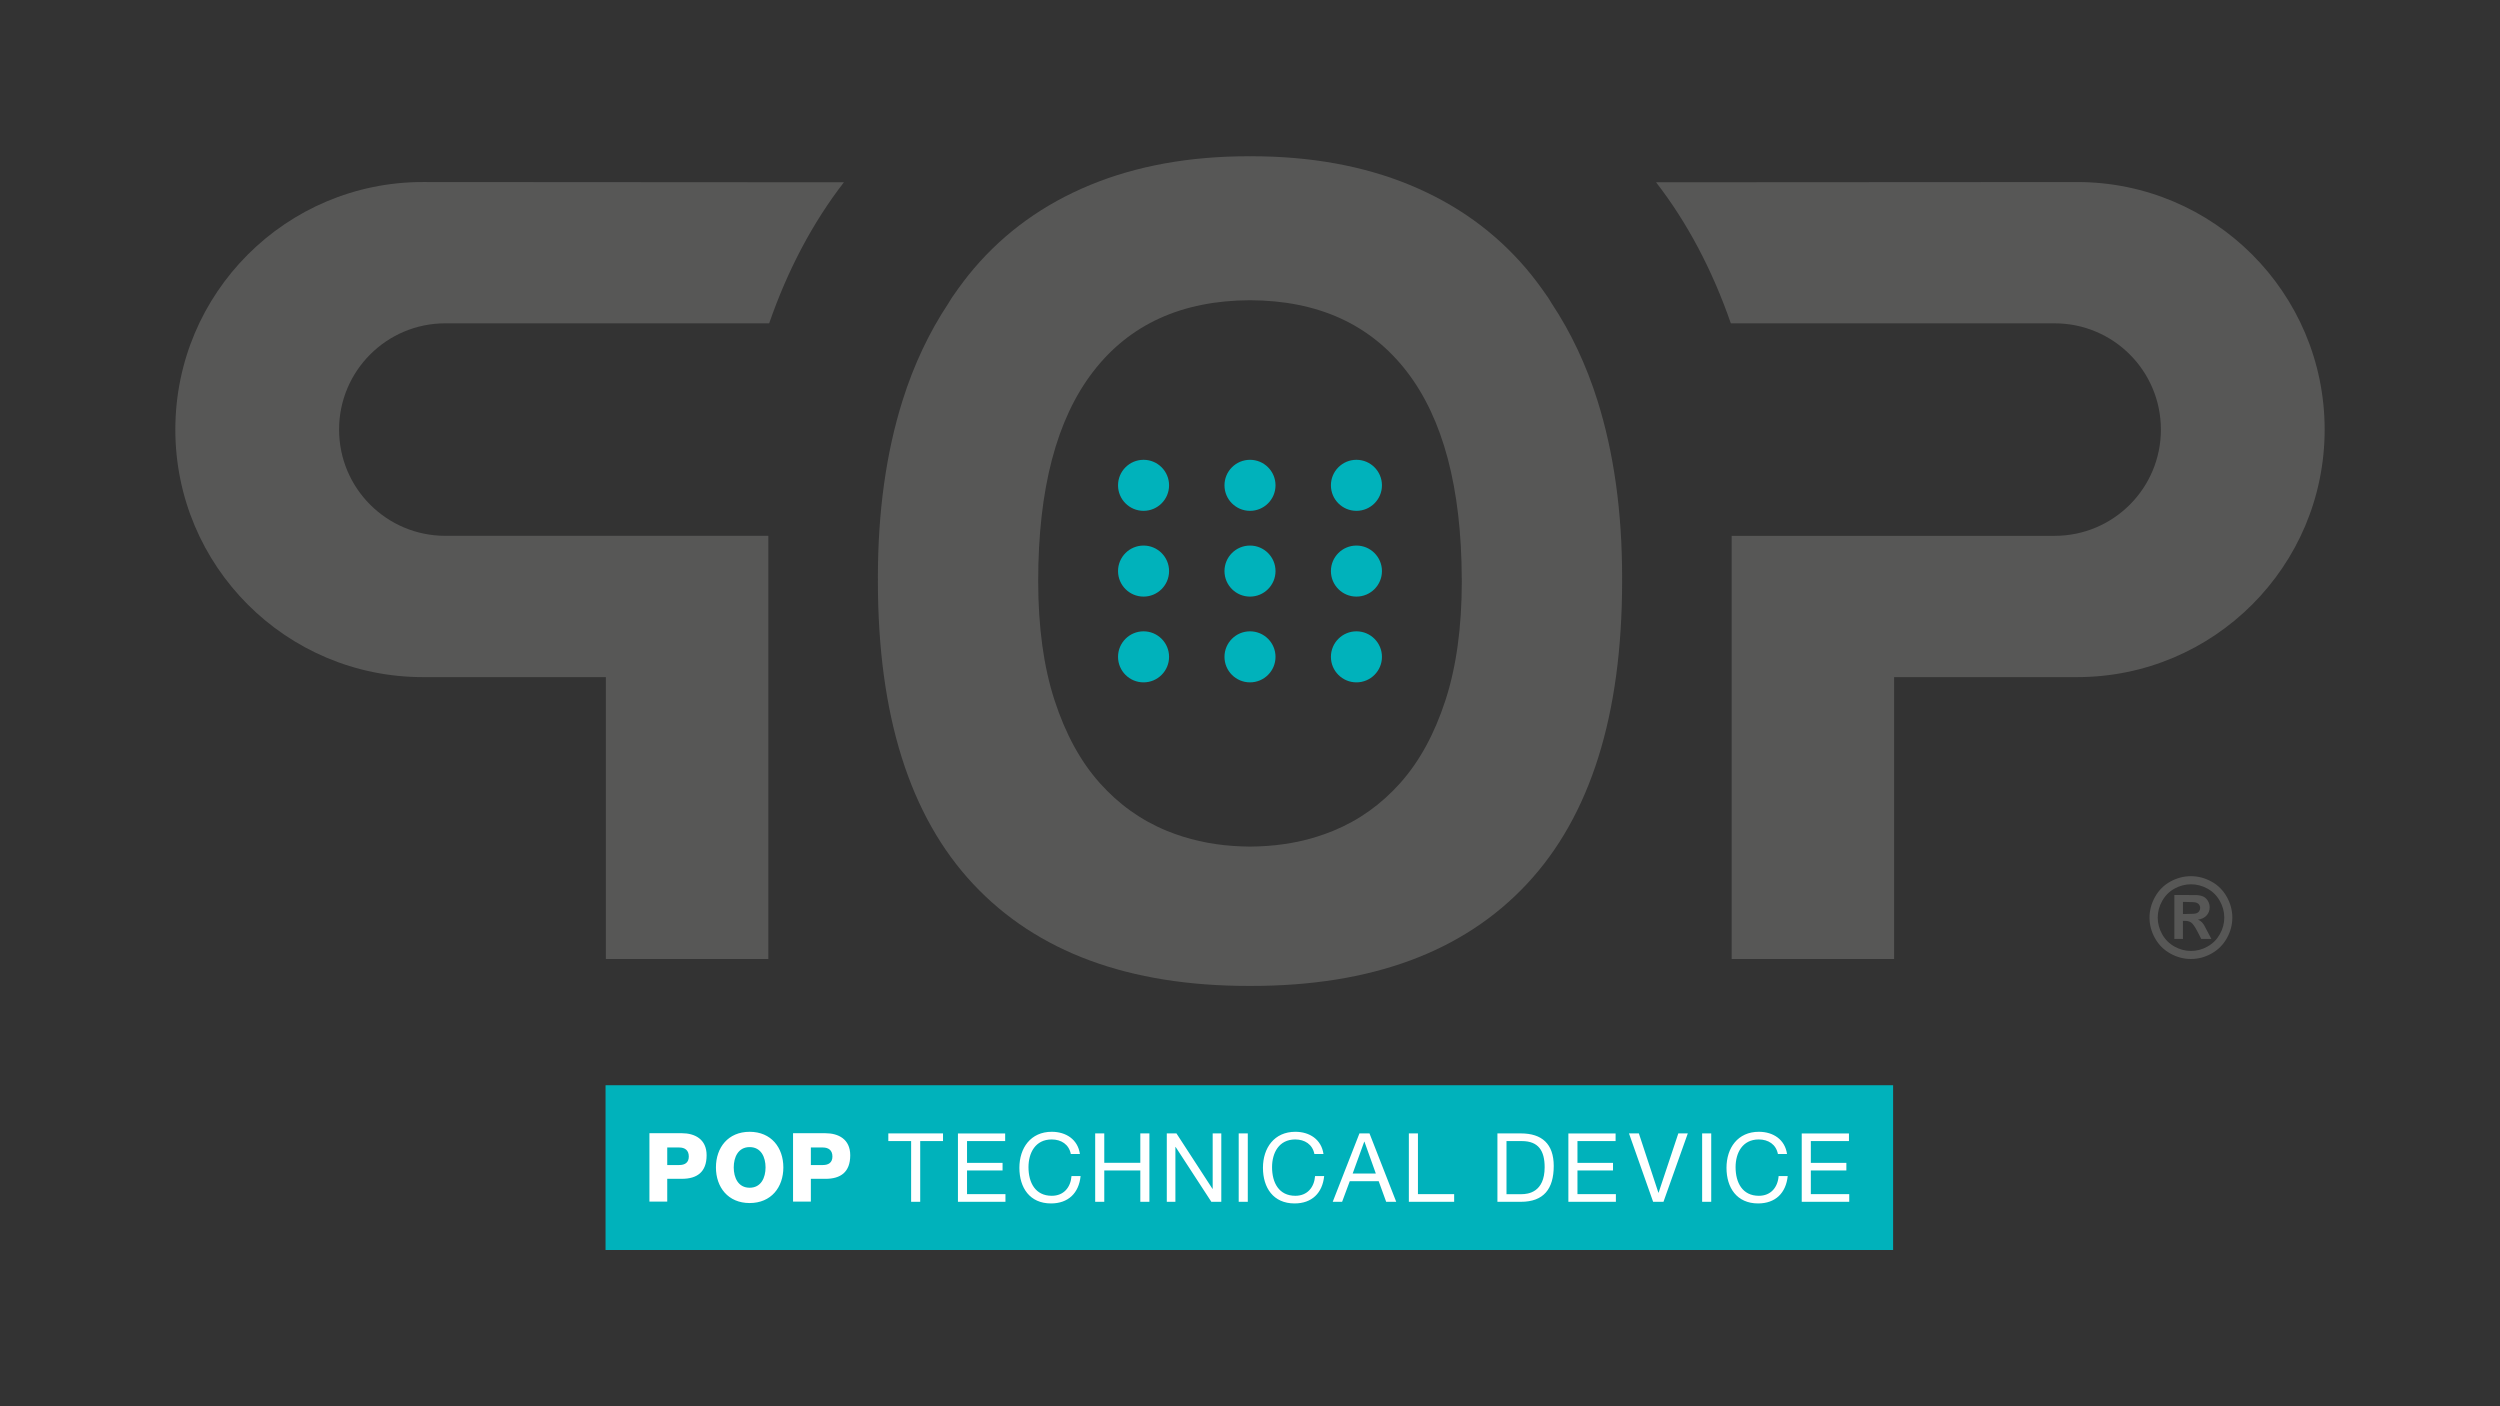
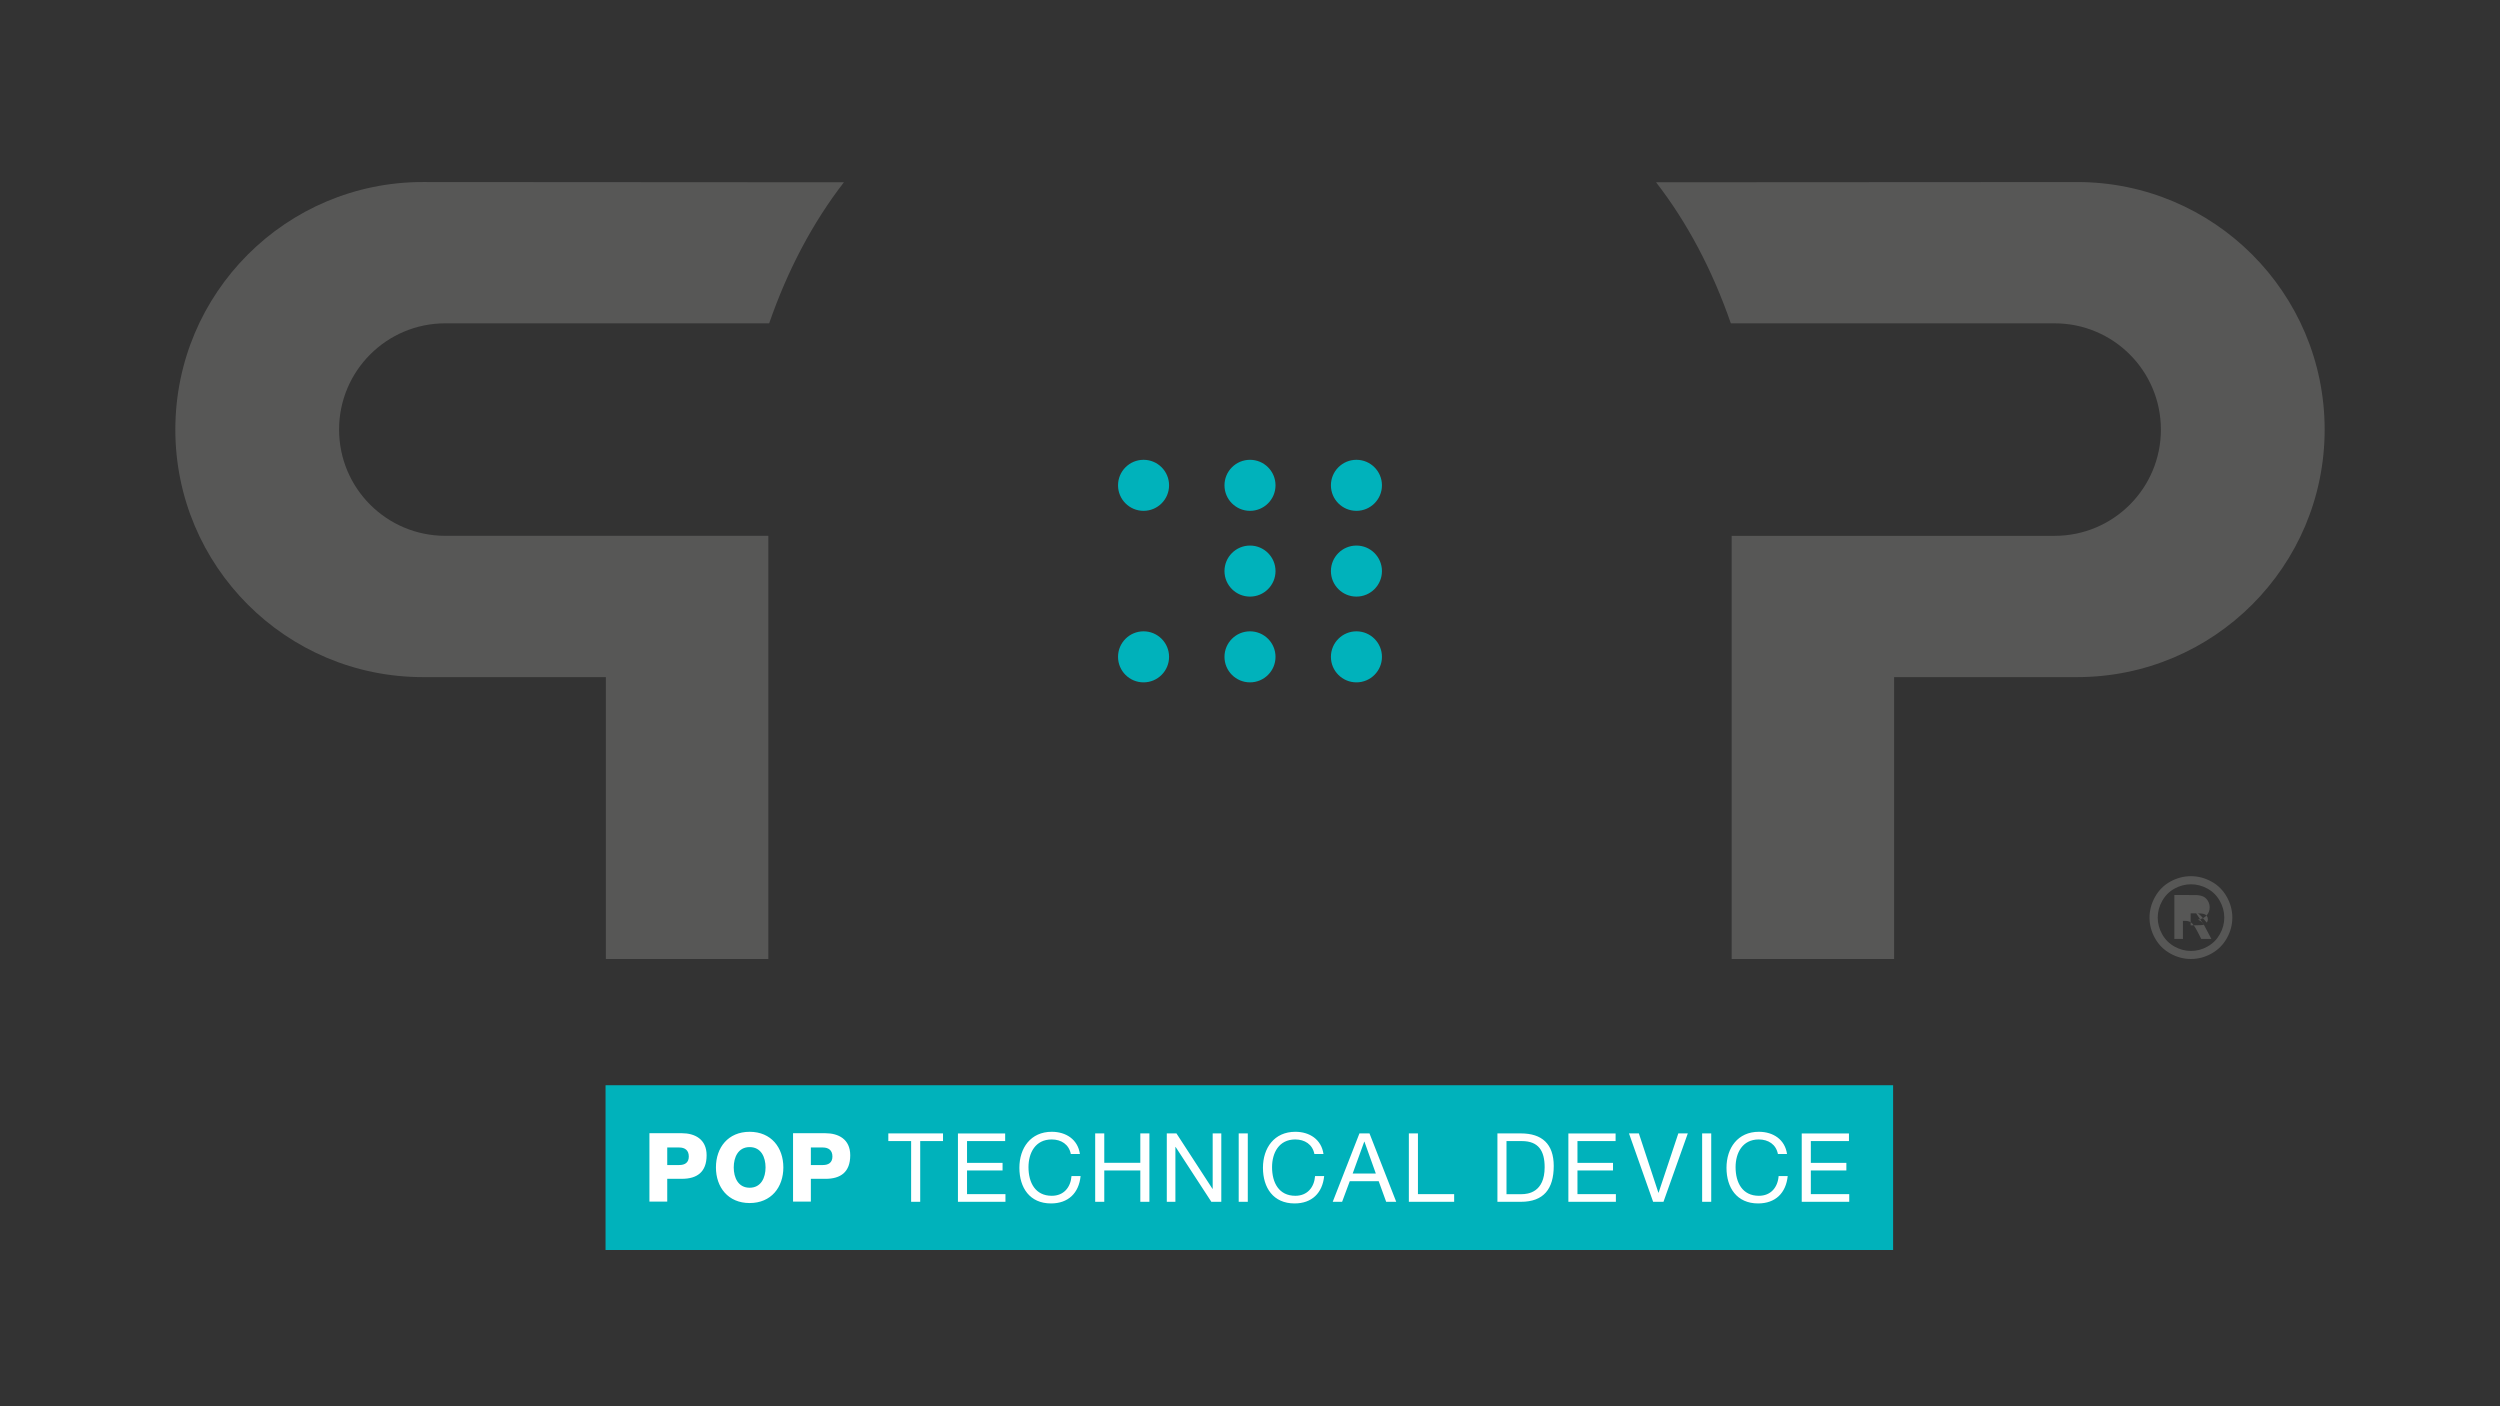
<svg xmlns="http://www.w3.org/2000/svg" version="1.1" id="Livello_1" x="0px" y="0px" viewBox="0 0 1920 1080" style="enable-background:new 0 0 1920 1080;" xml:space="preserve">
  <rect x="0" y="0" width="1920" height="1080" fill="#333333" stroke="none" />
  <style type="text/css">
	.st0{fill:#00B2BB;}
	.st1{fill:#575756;}
	.st2{fill:#FFFFFF;}
</style>
  <g>
    <rect x="465.06" y="833.46" class="st0" width="988.85" height="126.54" />
    <path class="st1" d="M1682.67,679.13c-4.37,0-8.57,1.1-12.58,3.29c-4.01,2.18-7.18,5.33-9.49,9.42c-2.31,4.1-3.47,8.39-3.47,12.87   c0,4.45,1.14,8.71,3.39,12.75c2.25,4.04,5.4,7.2,9.44,9.47c4.04,2.26,8.29,3.4,12.71,3.4c4.45,0,8.7-1.14,12.73-3.4   c4.02-2.27,7.18-5.43,9.44-9.47c2.27-4.04,3.41-8.3,3.41-12.75c0-4.48-1.16-8.77-3.47-12.87c-2.31-4.09-5.48-7.24-9.51-9.42   C1691.25,680.23,1687.04,679.13,1682.67,679.13 M1682.63,672.91c5.45,0,10.69,1.37,15.7,4.09s8.95,6.64,11.81,11.72   c2.87,5.1,4.29,10.43,4.29,15.99c0,5.54-1.41,10.82-4.21,15.85c-2.81,5.02-6.73,8.94-11.75,11.74c-5.02,2.82-10.3,4.21-15.84,4.21   c-5.54,0-10.82-1.4-15.84-4.21c-5.03-2.81-8.95-6.73-11.75-11.74c-2.82-5.03-4.21-10.31-4.21-15.85c0-5.56,1.43-10.89,4.29-15.99   c2.87-5.09,6.81-9,11.81-11.72S1677.18,672.91,1682.63,672.91" />
    <path class="st0" d="M897.85,372.73c0,10.82-8.78,19.6-19.6,19.6c-10.82,0-19.6-8.78-19.6-19.6c0-10.82,8.78-19.6,19.6-19.6   C889.07,353.13,897.85,361.91,897.85,372.73" />
-     <path class="st0" d="M897.85,438.59c0,10.82-8.78,19.6-19.6,19.6c-10.82,0-19.6-8.78-19.6-19.6c0-10.82,8.78-19.6,19.6-19.6   C889.07,419,897.85,427.77,897.85,438.59" />
    <path class="st0" d="M897.85,504.46c0,10.82-8.78,19.6-19.6,19.6c-10.82,0-19.6-8.78-19.6-19.6c0-10.82,8.78-19.6,19.6-19.6   C889.07,484.86,897.85,493.64,897.85,504.46" />
    <path class="st0" d="M979.6,372.73c0,10.82-8.78,19.6-19.6,19.6c-10.82,0-19.6-8.78-19.6-19.6c0-10.82,8.78-19.6,19.6-19.6   C970.82,353.13,979.6,361.91,979.6,372.73" />
    <path class="st0" d="M979.6,438.59c0,10.82-8.78,19.6-19.6,19.6c-10.82,0-19.6-8.78-19.6-19.6c0-10.82,8.78-19.6,19.6-19.6   C970.82,419,979.6,427.77,979.6,438.59" />
    <path class="st0" d="M979.6,504.46c0,10.82-8.78,19.6-19.6,19.6c-10.82,0-19.6-8.78-19.6-19.6c0-10.82,8.78-19.6,19.6-19.6   C970.82,484.86,979.6,493.64,979.6,504.46" />
    <path class="st0" d="M1061.34,372.73c0,10.82-8.78,19.6-19.6,19.6c-10.82,0-19.6-8.78-19.6-19.6c0-10.82,8.78-19.6,19.6-19.6   C1052.56,353.13,1061.34,361.91,1061.34,372.73" />
    <path class="st0" d="M1061.34,438.59c0,10.82-8.78,19.6-19.6,19.6c-10.82,0-19.6-8.78-19.6-19.6c0-10.82,8.78-19.6,19.6-19.6   C1052.56,419,1061.34,427.77,1061.34,438.59" />
    <path class="st0" d="M1061.34,504.46c0,10.82-8.78,19.6-19.6,19.6c-10.82,0-19.6-8.78-19.6-19.6c0-10.82,8.78-19.6,19.6-19.6   C1052.56,484.86,1061.34,493.64,1061.34,504.46" />
    <path class="st1" d="M342.01,411.51c-45.07,0-81.6-36.53-81.6-81.6c0-45.06,36.53-81.6,81.6-81.6h248.06h0.65   c14.26-41.08,33.36-77.23,57.4-108.31l-323.35-0.2c-104.99,0-190.11,85.11-190.11,190.11s85.11,190.11,190.11,190.11h140.54v216.5   h124.76V411.51H342.01z" />
    <path class="st1" d="M1595.22,139.81L1271.87,140c24.04,31.09,43.15,67.24,57.41,108.32h0.64h248.06   c45.07,0,81.59,36.53,81.59,81.6s-36.53,81.6-81.59,81.6h-248.06v325h124.76V520.02h140.54c104.99,0,190.11-85.11,190.11-190.11   S1700.22,139.81,1595.22,139.81" />
-     <path class="st1" d="M1122.63,444.52c0,0.58,0.04,1.13,0.04,1.71c0,35.36-4.19,65.92-12.59,91.67   c-8.39,25.77-19.92,46.9-34.6,63.36c-14.68,16.49-31.9,28.77-51.67,36.85c-16.1,6.59-33.05,10.35-50.74,11.57   c-4.29,0.25-8.6,0.5-13.07,0.52c-4.47-0.02-8.78-0.27-13.07-0.52c-17.69-1.23-34.63-4.99-50.74-11.57   c-19.77-8.08-36.98-20.36-51.67-36.85c-14.68-16.46-26.2-37.59-34.6-63.36c-8.39-25.75-12.59-56.31-12.59-91.67   c0-70.69,14.08-124.32,42.24-160.87c27.99-36.33,68.15-54.57,120.43-54.78c52.28,0.21,92.43,18.45,120.43,54.78   C1108.36,321.61,1122.4,374.7,1122.63,444.52 M1245.75,444.89c0-0.46,0.04-0.88,0.04-1.36c0-50.32-6.28-95.55-18.87-135.7   c-8.76-27.94-20.6-52.72-35.16-74.71c-1.09-1.68-2.05-3.49-3.18-5.13c-0.18-0.27-0.4-0.51-0.59-0.78   c-5-7.3-10.26-14.32-15.89-20.94c-23.97-28.15-53.78-49.57-89.43-64.25c-35.65-14.68-76.25-22.02-121.77-22.02   c-0.3,0-0.58,0.04-0.89,0.04c-0.3,0-0.58-0.04-0.89-0.04c-45.53,0-86.12,7.34-121.77,22.02c-35.64,14.68-65.46,36.1-89.43,64.25   c-5.62,6.62-10.87,13.62-15.86,20.91c-0.2,0.28-0.43,0.53-0.62,0.82c-1.11,1.62-2.06,3.41-3.14,5.07   c-14.58,22-26.43,46.8-35.2,74.76c-12.59,40.15-18.87,85.38-18.87,135.7c0,0.47,0.04,0.89,0.04,1.36c0,0.46-0.04,0.88-0.04,1.34   c0,103.06,24.42,180.65,73.25,232.77c48.84,52.12,119.38,78.19,211.64,78.19c0.31,0,0.59-0.03,0.89-0.03   c0.31,0,0.59,0.03,0.89,0.03c92.26,0,162.81-26.06,211.65-78.19c48.83-52.12,73.24-129.71,73.24-232.77   C1245.79,445.78,1245.75,445.36,1245.75,444.89" />
    <g>
      <path class="st2" d="M1383.74,922.99h36.48v-5.87h-29.5v-18.18h27.29v-5.88h-27.29v-16.7H1420v-5.88h-36.27V922.99z     M1372.44,886.28c-1.62-11.19-10.66-17.07-21.63-17.07c-16.19,0-24.86,12.43-24.86,27.66c0,15.31,7.94,27.37,24.28,27.37    c13.25,0,21.4-7.93,22.73-21.03h-6.98c-0.66,8.68-5.96,15.16-15.17,15.16c-12.58,0-17.88-10.01-17.88-22    c0-10.96,5.3-21.27,17.81-21.27c7.28,0,13.25,3.75,14.71,11.19H1372.44z M1307.24,922.99h6.98v-52.53h-6.98V922.99z     M1296.23,870.46h-7.28l-15.16,45.55h-0.14l-15.01-45.55h-7.58l18.54,52.53h7.95L1296.23,870.46z M1204.51,922.99H1241v-5.87    h-29.51v-18.18h27.3v-5.88h-27.3v-16.7h29.29v-5.88h-36.27V922.99z M1156.99,876.35h11.78c12.88,0,17.52,7.57,17.52,20.08    c0,19.36-12.88,20.69-17.66,20.69h-11.64V876.35z M1150.02,922.99h18.02c17.52,0,25.23-9.93,25.23-27.52    c0-16.93-9.04-25.01-25.23-25.01h-18.02V922.99z M1082,922.99h34.79v-5.87h-27.81v-46.65H1082V922.99z M1047.74,876.79h0.15    l8.75,24.51h-17.8L1047.74,876.79z M1023.53,922.99h7.21l5.88-15.82h22.22l5.74,15.82h7.72l-20.53-52.53h-7.72L1023.53,922.99z     M1016.44,886.28c-1.61-11.19-10.66-17.07-21.62-17.07c-16.19,0-24.87,12.43-24.87,27.66c0,15.31,7.95,27.37,24.28,27.37    c13.25,0,21.41-7.93,22.73-21.03h-6.98c-0.66,8.68-5.95,15.16-15.16,15.16c-12.59,0-17.88-10.01-17.88-22    c0-10.96,5.29-21.27,17.8-21.27c7.29,0,13.26,3.75,14.72,11.19H1016.44z M951.32,922.99h6.98v-52.53h-6.98V922.99z M896.1,922.99    h6.61v-42.16h0.15l27.46,42.16h7.64v-52.53h-6.62v42.6h-0.14l-27.68-42.6h-7.42V922.99z M841.1,922.99h6.98v-24.06h27.68v24.06    h6.98v-52.53h-6.98v22.59h-27.68v-22.59h-6.98V922.99z M829.38,886.28c-1.61-11.19-10.66-17.07-21.62-17.07    c-16.19,0-24.87,12.43-24.87,27.66c0,15.31,7.95,27.37,24.28,27.37c13.25,0,21.41-7.93,22.73-21.03h-6.98    c-0.66,8.68-5.95,15.16-15.16,15.16c-12.59,0-17.88-10.01-17.88-22c0-10.96,5.29-21.27,17.8-21.27c7.29,0,13.26,3.75,14.72,11.19    H829.38z M735.7,922.99h36.49v-5.87h-29.51v-18.18h27.29v-5.88h-27.29v-16.7h29.29v-5.88H735.7V922.99z M699.74,922.99h6.98    v-46.64h17.51v-5.88h-42v5.88h17.51V922.99z M622.74,881.27h9.2c4.19,0,7.36,1.99,7.36,6.93c0,4.78-3.1,6.55-7.36,6.55h-9.2    V881.27z M609.06,922.85h13.68v-17.51H634c11.55,0,18.98-5.08,18.98-18.1c0-12.43-9.19-16.92-18.98-16.92h-24.94V922.85z     M563.51,896.58c0-7.8,3.38-15.61,12.22-15.61c8.83,0,12.21,7.8,12.21,15.61c0,7.79-3.38,15.6-12.21,15.6    C566.89,912.18,563.51,904.38,563.51,896.58 M549.84,896.58c0,15.22,9.33,27.36,25.89,27.36c16.55,0,25.88-12.14,25.88-27.36    c0-15.23-9.33-27.36-25.88-27.36C559.17,869.22,549.84,881.35,549.84,896.58 M512.44,881.27h9.2c4.19,0,7.36,1.99,7.36,6.93    c0,4.78-3.1,6.55-7.36,6.55h-9.2V881.27z M498.76,922.84h13.68v-17.51h11.26c11.55,0,18.98-5.08,18.98-18.1    c0-12.43-9.19-16.92-18.98-16.92h-24.94V922.84z" />
    </g>
-     <path class="st1" d="M1692.57,710.19c-2.03-3.04-3.63-3.47-4.66-3.86c2.88-0.41,5.12-1.49,6.71-3.22c1.59-1.73,2.39-3.81,2.39-6.24   c0-1.78-0.42-3.39-1.27-4.84c-0.84-1.46-1.9-2.53-3.16-3.24c-1.27-0.71-3.03-1.16-5.3-1.36c-0.77-0.05-4.37-0.08-10.79-0.08h-6.58   v33.75h6.58v-13.87h1.78c1.91,0,3.49,0.48,4.74,1.44c1.25,0.96,2.83,3.27,4.74,6.95l2.82,5.48h7.77   C1698.35,721.11,1692.8,710.53,1692.57,710.19z M1686.65,701.47c-0.96,0.3-3.41,0.46-7.37,0.46h-2.78v-9.22h2.78   c3.9,0,6.35,0.16,7.35,0.47c1,0.32,1.77,0.85,2.3,1.58c0.54,0.73,0.81,1.57,0.81,2.51c0,0.97-0.28,1.83-0.83,2.59   C1688.36,700.64,1687.61,701.17,1686.65,701.47z" />
+     <path class="st1" d="M1692.57,710.19c-2.03-3.04-3.63-3.47-4.66-3.86c2.88-0.41,5.12-1.49,6.71-3.22c1.59-1.73,2.39-3.81,2.39-6.24   c0-1.78-0.42-3.39-1.27-4.84c-0.84-1.46-1.9-2.53-3.16-3.24c-1.27-0.71-3.03-1.16-5.3-1.36c-0.77-0.05-4.37-0.08-10.79-0.08h-6.58   v33.75h6.58v-13.87h1.78c1.91,0,3.49,0.48,4.74,1.44c1.25,0.96,2.83,3.27,4.74,6.95l2.82,5.48h7.77   C1698.35,721.11,1692.8,710.53,1692.57,710.19z c-0.96,0.3-3.41,0.46-7.37,0.46h-2.78v-9.22h2.78   c3.9,0,6.35,0.16,7.35,0.47c1,0.32,1.77,0.85,2.3,1.58c0.54,0.73,0.81,1.57,0.81,2.51c0,0.97-0.28,1.83-0.83,2.59   C1688.36,700.64,1687.61,701.17,1686.65,701.47z" />
  </g>
</svg>